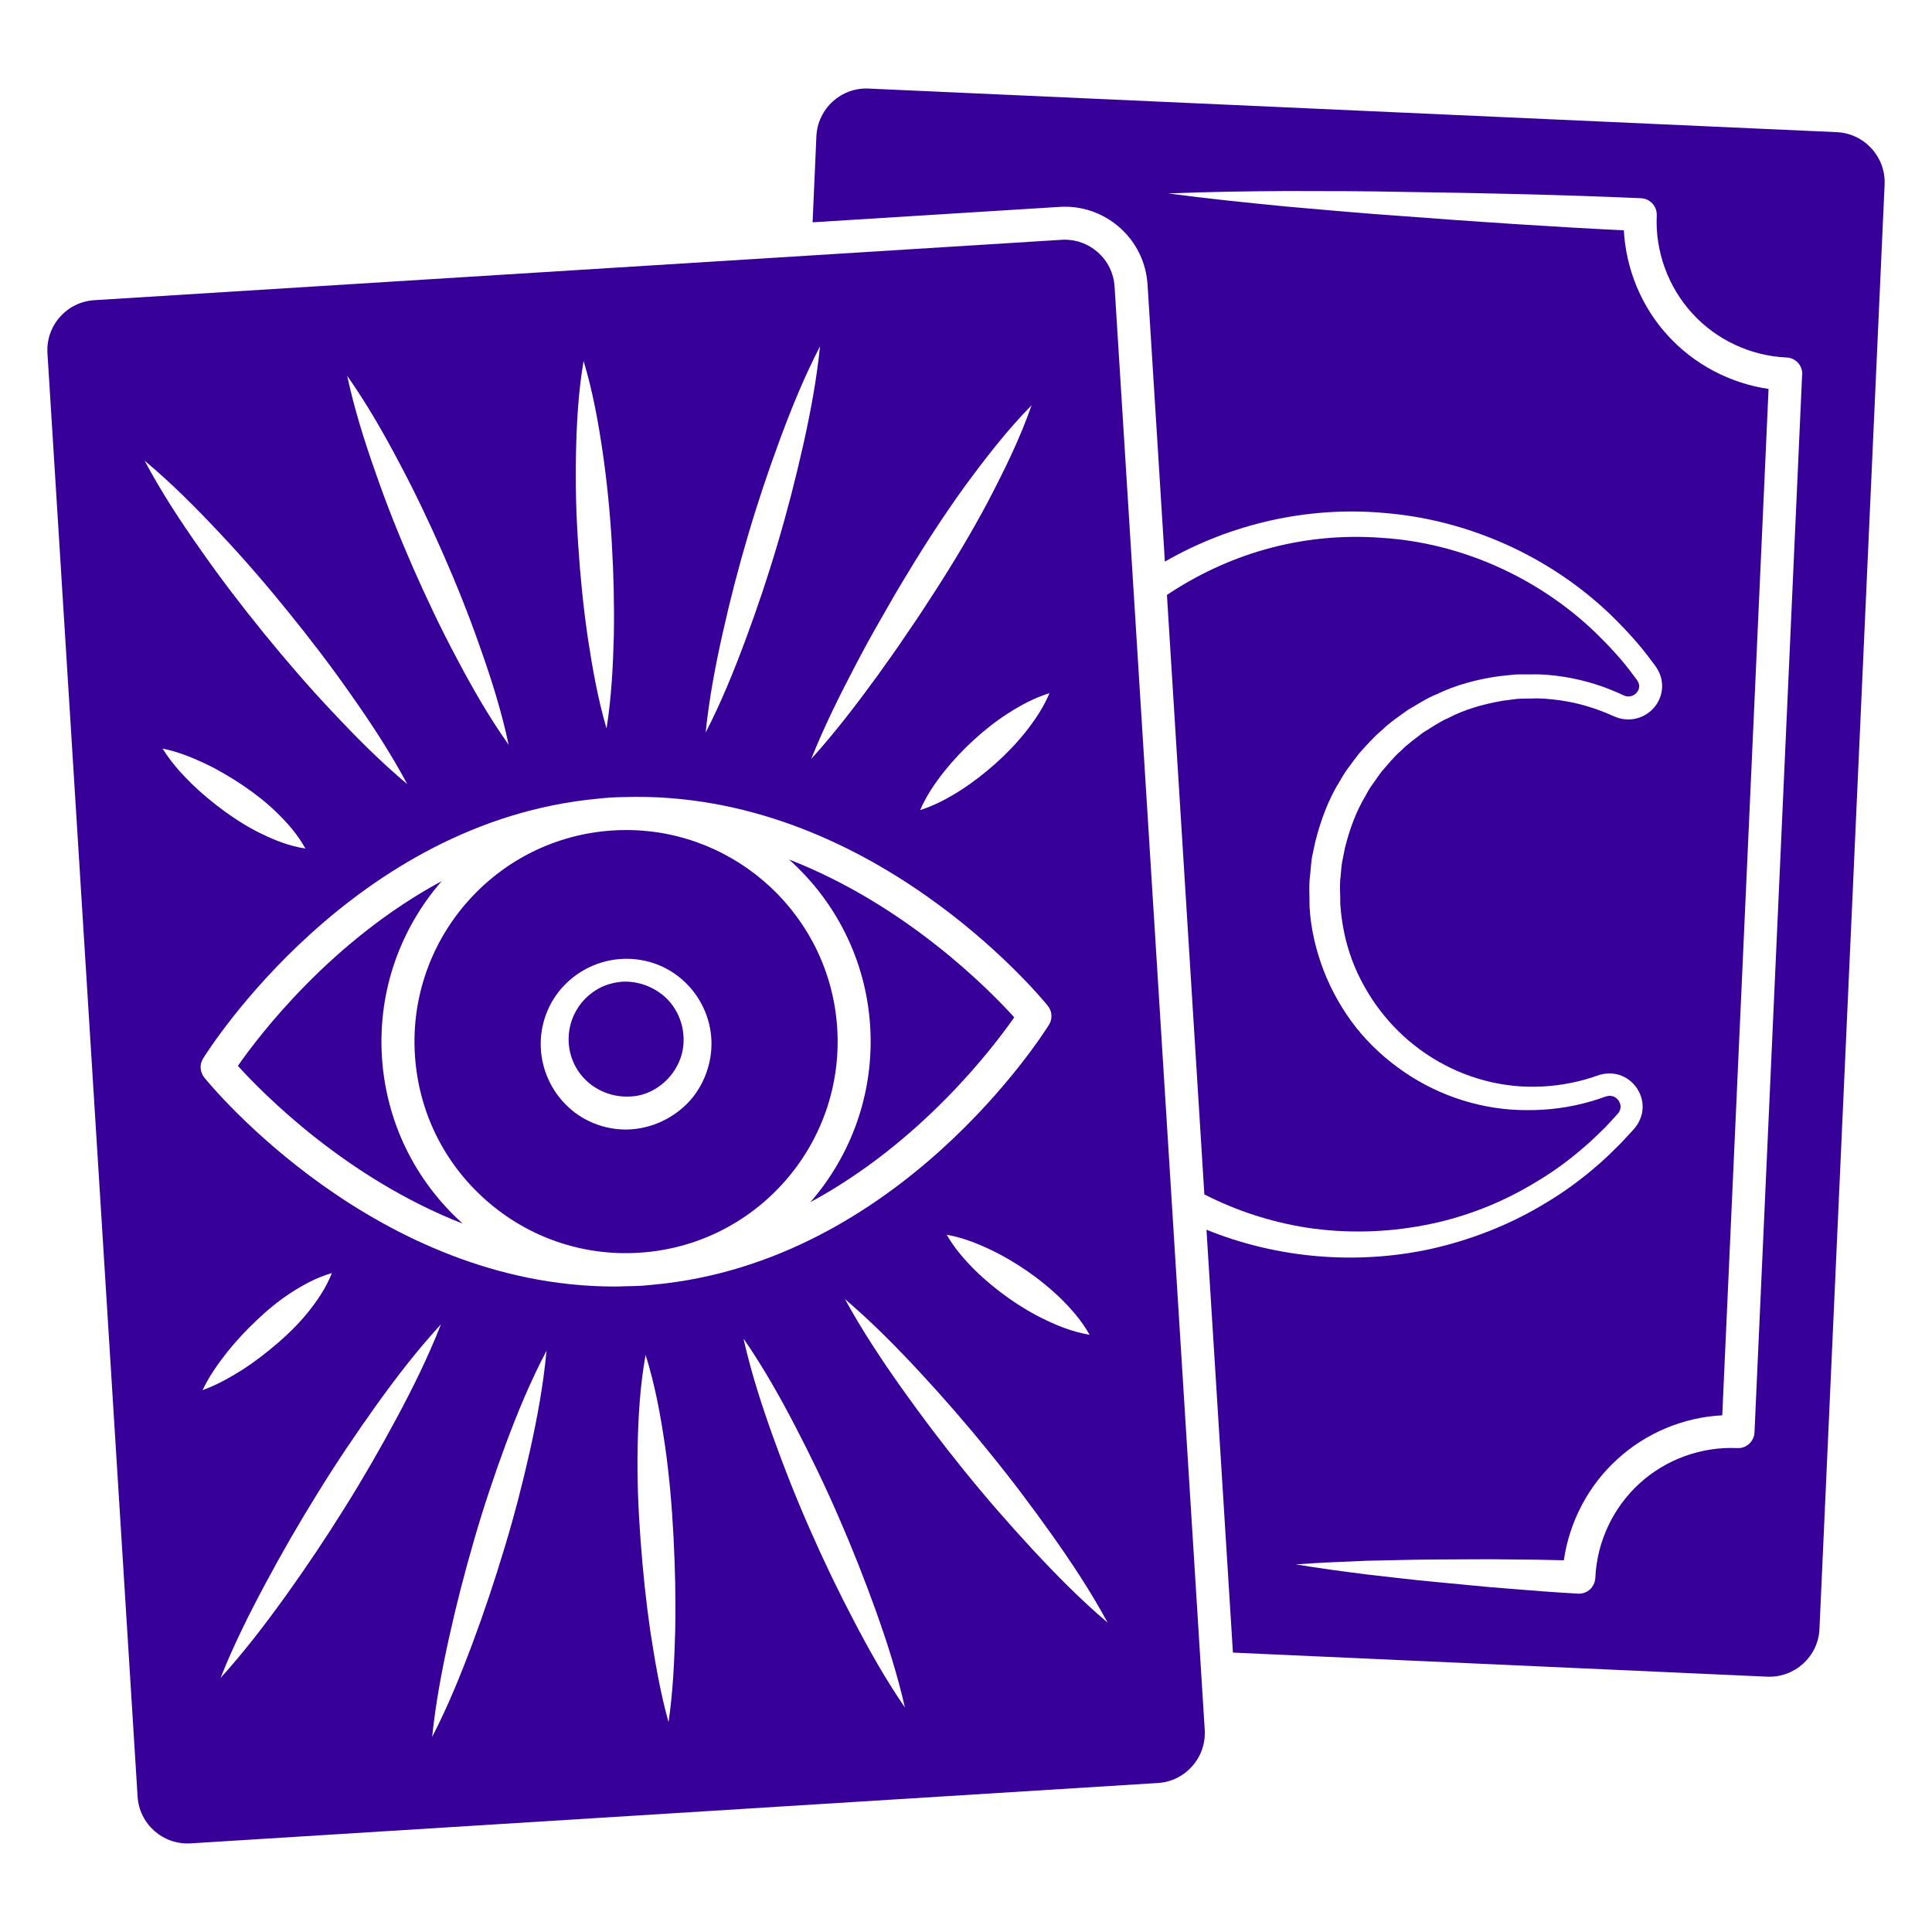
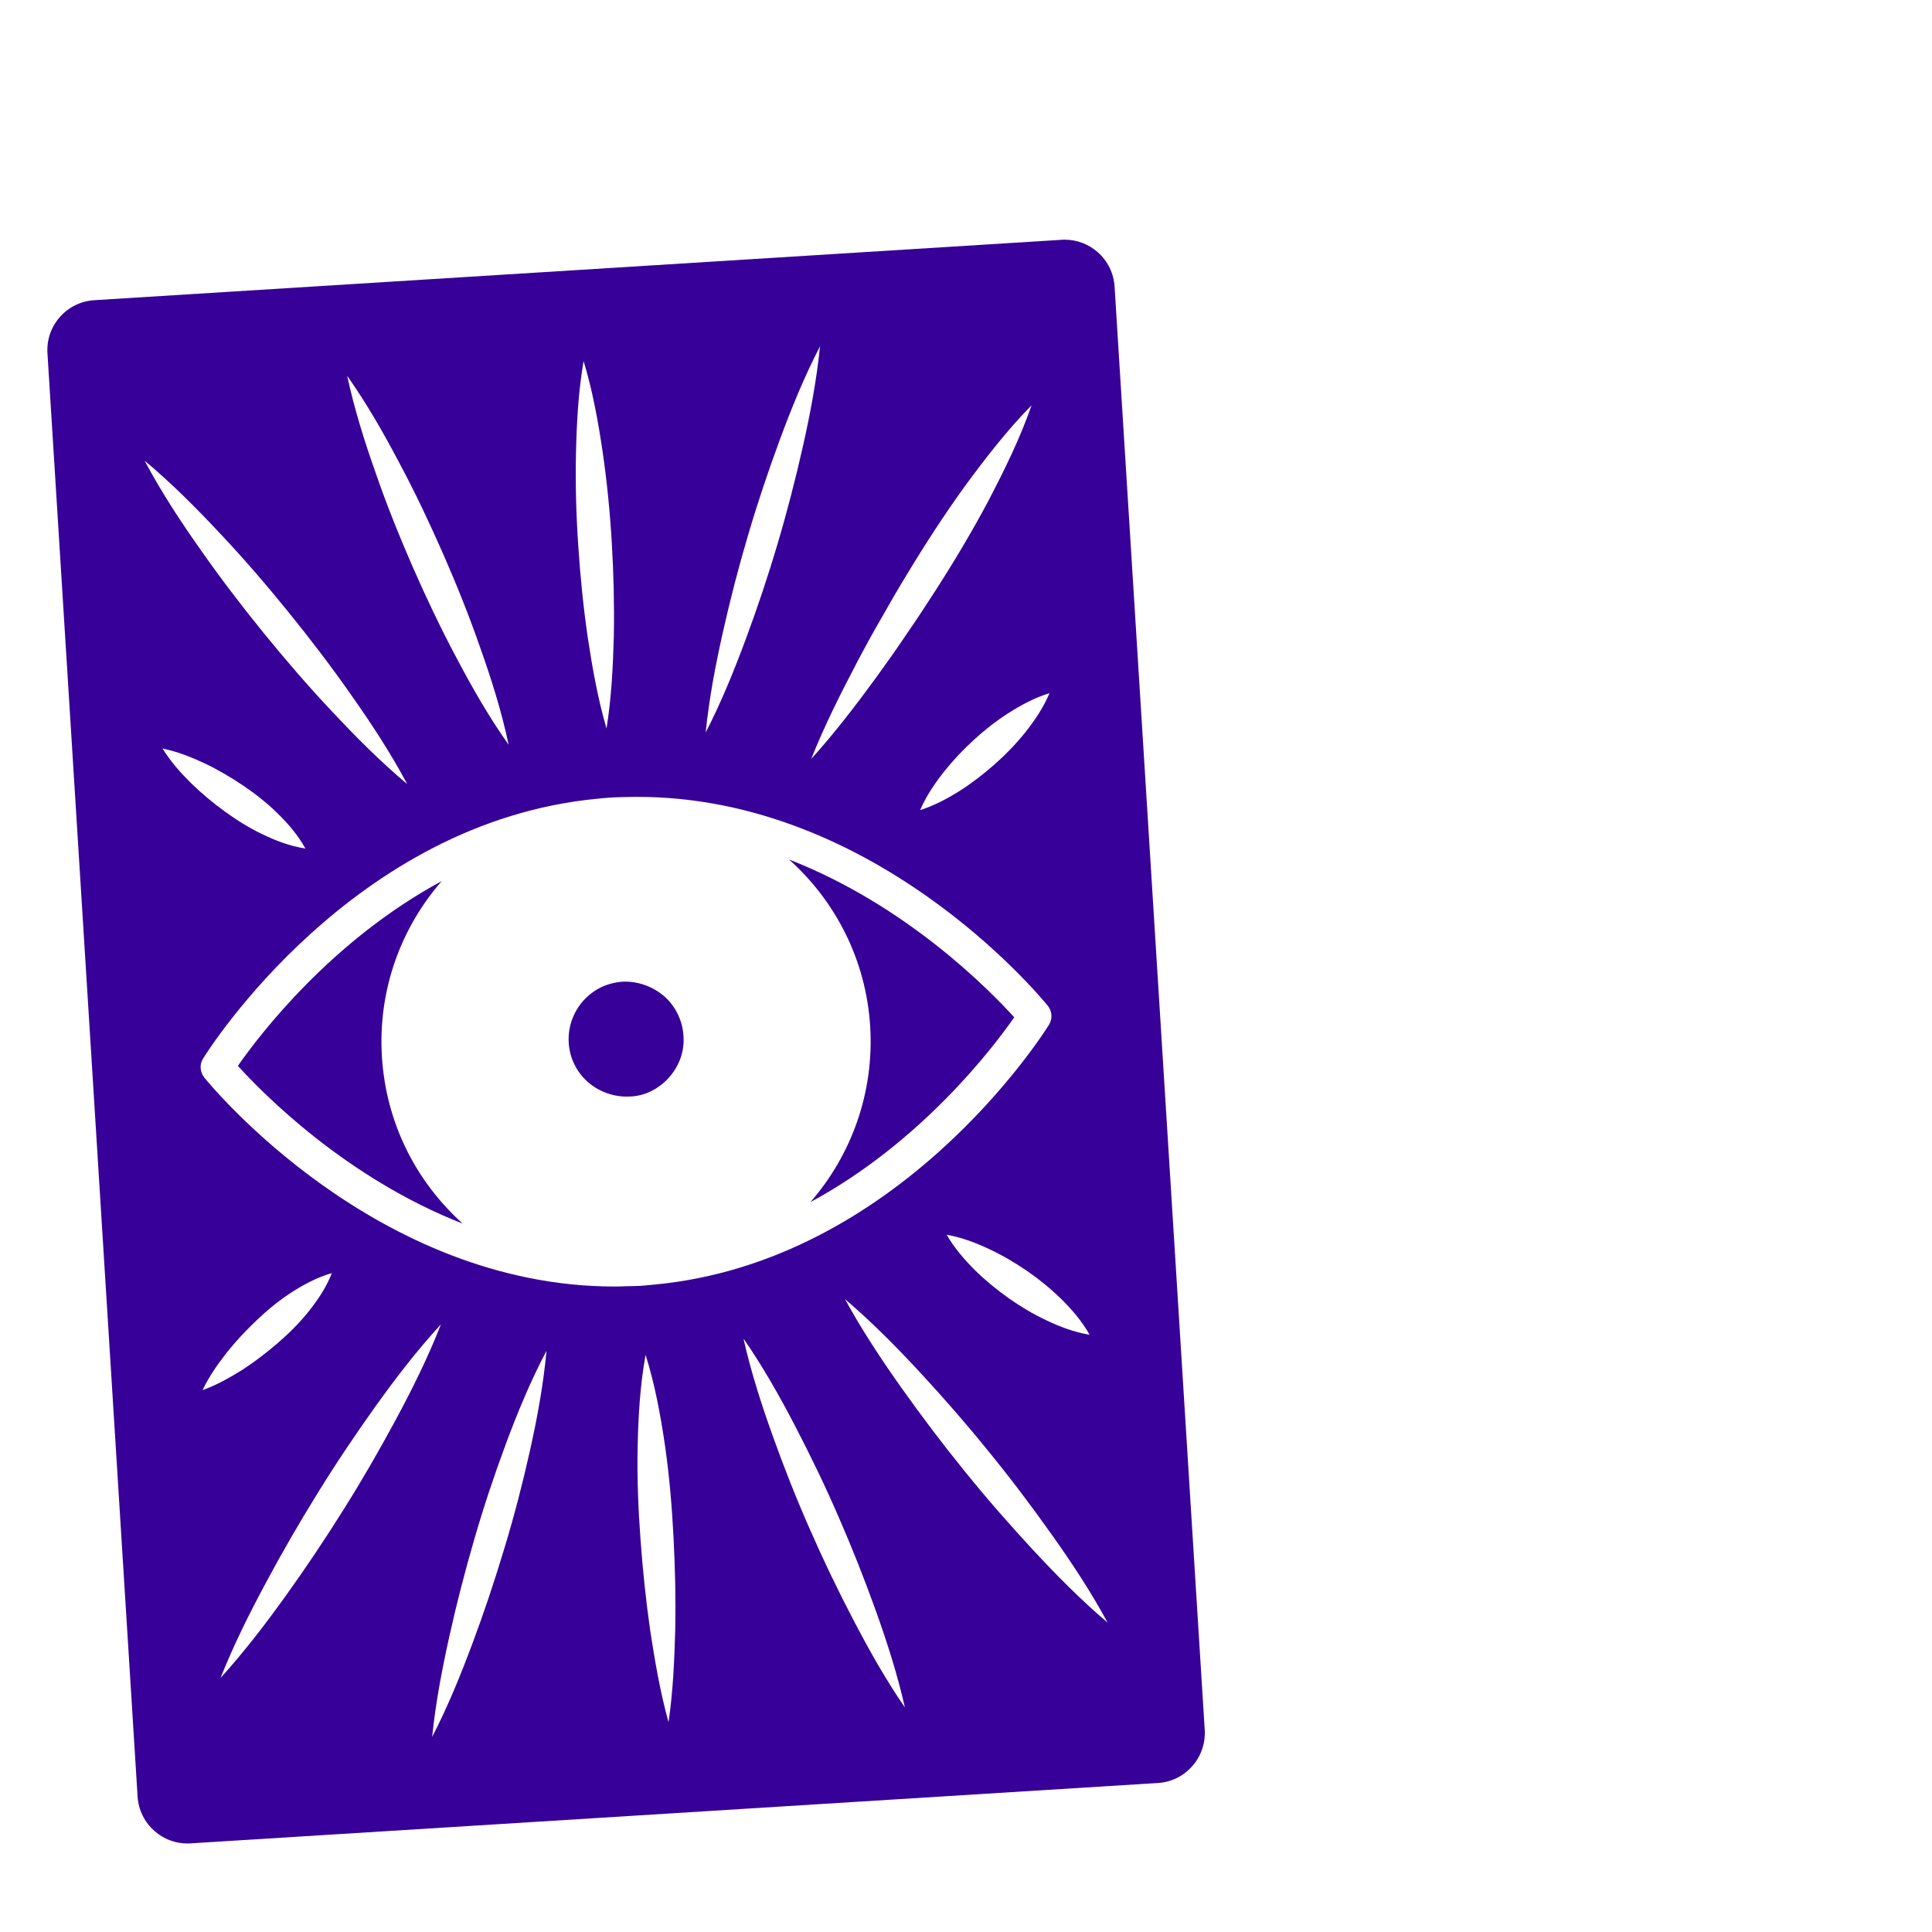
<svg xmlns="http://www.w3.org/2000/svg" version="1.1" id="Calque_1" x="0px" y="0px" width="32px" height="32px" viewBox="0 0 32 32" enable-background="new 0 0 32 32" xml:space="preserve">
  <g id="taro-cards_1_">
    <path fill="#370098" d="M14.413,17c0.068,1.104-0.315,2.135-0.99,2.911c1.831-0.989,3.021-2.552,3.376-3.061   c-0.417-0.46-1.792-1.86-3.73-2.614C13.835,14.921,14.344,15.895,14.413,17z" />
-     <path fill="#370098" d="M13.867,17.034c-0.115-1.854-1.661-3.286-3.495-3.286c-0.073,0-0.146,0.002-0.221,0.007   c-1.928,0.12-3.399,1.787-3.279,3.715c0.058,0.936,0.477,1.791,1.179,2.41c0.702,0.619,1.605,0.928,2.537,0.869   C12.517,20.629,13.988,18.963,13.867,17.034z M11.449,18.206c-0.244,0.285-0.609,0.472-0.989,0.499   c-0.379,0.028-0.771-0.109-1.046-0.368c-0.279-0.256-0.446-0.625-0.457-0.996c-0.015-0.37,0.125-0.74,0.374-1.005   c0.247-0.266,0.596-0.431,0.954-0.452c0.357-0.025,0.728,0.092,1.002,0.331c0.276,0.233,0.461,0.581,0.492,0.951   C11.812,17.533,11.692,17.918,11.449,18.206z" />
    <path fill="#370098" d="M10.308,16.26c-0.13,0.01-0.257,0.044-0.374,0.103c-0.114,0.061-0.217,0.143-0.298,0.242   c-0.164,0.199-0.239,0.458-0.213,0.706c0.025,0.25,0.151,0.479,0.338,0.631c0.188,0.154,0.427,0.231,0.666,0.22   c0.484-0.01,0.917-0.459,0.895-0.969c-0.006-0.25-0.112-0.5-0.303-0.676C10.829,16.344,10.569,16.247,10.308,16.26z" />
    <path fill="#370098" d="M6.326,17.505c-0.069-1.105,0.314-2.136,0.99-2.911c-1.832,0.988-3.021,2.551-3.376,3.06   c0.416,0.459,1.789,1.857,3.724,2.613C6.869,19.551,6.393,18.574,6.326,17.505z" />
    <path fill="#370098" d="M18.183,4.178c-0.153-0.135-0.346-0.208-0.547-0.208c-0.018,0-0.035,0-0.053,0.002l-16.021,1   C1.34,4.986,1.138,5.085,0.992,5.251c-0.147,0.166-0.22,0.379-0.206,0.6l1.493,23.906c0.028,0.456,0.422,0.803,0.878,0.775   l16.021-1c0.221-0.013,0.423-0.113,0.569-0.279c0.147-0.165,0.22-0.379,0.207-0.601L18.461,4.748   C18.447,4.527,18.349,4.325,18.183,4.178z M18.047,22.108c-0.263-0.045-0.494-0.134-0.715-0.239   c-0.221-0.104-0.428-0.228-0.624-0.366c-0.197-0.14-0.384-0.293-0.558-0.463c-0.173-0.174-0.337-0.359-0.47-0.589   c0.261,0.047,0.492,0.138,0.713,0.242c0.221,0.104,0.429,0.228,0.626,0.363c0.198,0.137,0.385,0.29,0.56,0.461   C17.752,21.689,17.916,21.875,18.047,22.108z M14.595,10.244c0.141-0.251,0.286-0.5,0.436-0.745   c0.297-0.493,0.611-0.975,0.948-1.443c0.342-0.464,0.694-0.923,1.107-1.343c-0.194,0.557-0.451,1.075-0.717,1.586   c-0.271,0.509-0.566,1.003-0.877,1.486c-0.155,0.242-0.313,0.482-0.477,0.719c-0.16,0.24-0.327,0.474-0.496,0.708   c-0.34,0.466-0.691,0.925-1.083,1.359c0.217-0.543,0.475-1.06,0.743-1.57C14.313,10.745,14.451,10.492,14.595,10.244z    M17.383,11.481c-0.103,0.244-0.243,0.448-0.394,0.64c-0.152,0.19-0.319,0.365-0.499,0.525s-0.371,0.309-0.575,0.441   c-0.207,0.131-0.423,0.25-0.675,0.331c0.105-0.242,0.246-0.446,0.397-0.638c0.152-0.19,0.318-0.366,0.496-0.528   c0.178-0.163,0.368-0.312,0.573-0.443C16.913,11.678,17.13,11.559,17.383,11.481z M11.972,10.477   c0.122-0.544,0.261-1.083,0.419-1.615c0.157-0.534,0.334-1.061,0.527-1.583c0.193-0.522,0.404-1.04,0.664-1.543   c-0.057,0.563-0.161,1.112-0.283,1.656c-0.123,0.543-0.261,1.082-0.42,1.615c-0.157,0.533-0.334,1.061-0.528,1.583   c-0.194,0.522-0.404,1.04-0.663,1.543C11.745,11.57,11.85,11.021,11.972,10.477z M9.666,5.979c0.151,0.5,0.242,1.004,0.316,1.508   c0.073,0.505,0.123,1.011,0.152,1.519c0.03,0.507,0.042,1.016,0.033,1.525c-0.014,0.51-0.039,1.021-0.121,1.536   c-0.146-0.5-0.234-1.004-0.311-1.509c-0.073-0.504-0.124-1.01-0.157-1.517C9.543,8.534,9.529,8.025,9.54,7.515   C9.551,7.005,9.578,6.495,9.666,5.979z M6.614,7.667c0.263,0.492,0.5,0.994,0.724,1.503c0.223,0.509,0.431,1.025,0.614,1.552   c0.187,0.526,0.355,1.059,0.473,1.614c-0.328-0.463-0.605-0.948-0.865-1.442c-0.263-0.492-0.5-0.995-0.724-1.503   c-0.222-0.51-0.43-1.026-0.612-1.553C6.038,7.312,5.87,6.779,5.75,6.224C6.077,6.688,6.354,7.174,6.614,7.667z M2.395,7.63   c0.45,0.376,0.857,0.786,1.251,1.207c0.396,0.419,0.771,0.856,1.133,1.303c0.362,0.447,0.712,0.904,1.042,1.377   c0.332,0.471,0.649,0.955,0.925,1.471c-0.449-0.376-0.856-0.787-1.25-1.208c-0.396-0.419-0.77-0.856-1.134-1.302   c-0.362-0.446-0.712-0.903-1.042-1.376C2.987,8.631,2.67,8.147,2.395,7.63z M2.692,12.398c0.256,0.053,0.486,0.146,0.707,0.25   c0.22,0.105,0.428,0.229,0.628,0.363c0.199,0.135,0.389,0.283,0.564,0.454c0.174,0.17,0.338,0.356,0.468,0.59   c-0.263-0.042-0.495-0.132-0.714-0.238c-0.221-0.105-0.424-0.234-0.62-0.375C3.53,13.3,3.344,13.146,3.169,12.976   C2.995,12.804,2.83,12.62,2.692,12.398z M5.694,24.998c-0.305,0.487-0.625,0.966-0.962,1.435C4.396,26.9,4.045,27.36,3.653,27.792   c0.216-0.544,0.474-1.06,0.746-1.567c0.272-0.509,0.56-1.007,0.863-1.495c0.302-0.49,0.623-0.968,0.958-1.437   c0.335-0.468,0.687-0.927,1.083-1.357c-0.213,0.544-0.47,1.063-0.743,1.57C6.288,24.012,6,24.511,5.694,24.998z M3.355,23.025   c0.112-0.236,0.256-0.436,0.406-0.628c0.152-0.191,0.318-0.366,0.493-0.532c0.174-0.166,0.36-0.319,0.563-0.452   c0.206-0.132,0.422-0.252,0.68-0.327c-0.099,0.251-0.24,0.454-0.392,0.645c-0.154,0.19-0.325,0.36-0.508,0.517   c-0.183,0.157-0.374,0.305-0.579,0.438C3.813,22.813,3.601,22.937,3.355,23.025z M8.777,24.031   c-0.122,0.544-0.261,1.082-0.423,1.614c-0.16,0.532-0.336,1.061-0.531,1.582c-0.195,0.521-0.406,1.04-0.665,1.542   c0.057-0.563,0.162-1.11,0.282-1.654c0.12-0.545,0.26-1.083,0.415-1.617c0.154-0.534,0.331-1.062,0.524-1.584   c0.195-0.523,0.408-1.039,0.673-1.541C9,22.937,8.898,23.488,8.777,24.031z M10.363,21.304c-0.06,0.002-0.122,0.005-0.181,0.005   c-3.948,0-6.68-3.315-6.798-3.461c-0.073-0.092-0.082-0.219-0.02-0.316c0.101-0.163,2.484-3.923,6.535-4.303   c0.072-0.008,0.144-0.014,0.217-0.019c0.073-0.005,0.145-0.007,0.217-0.008c4.071-0.128,6.9,3.307,7.021,3.456   c0.074,0.091,0.082,0.217,0.02,0.316c-0.101,0.163-2.484,3.922-6.536,4.303c-0.072,0.007-0.144,0.014-0.217,0.02   C10.536,21.3,10.449,21.304,10.363,21.304C10.364,21.304,10.364,21.304,10.363,21.304z M11.073,28.525   c-0.139-0.5-0.224-1.004-0.302-1.508c-0.073-0.505-0.125-1.011-0.162-1.518c-0.038-0.507-0.058-1.014-0.048-1.524   c0.011-0.509,0.039-1.021,0.132-1.535c0.156,0.498,0.248,1.002,0.322,1.507c0.072,0.504,0.115,1.011,0.141,1.519   s0.038,1.016,0.028,1.525C11.17,27.501,11.148,28.012,11.073,28.525z M14.136,26.833c-0.258-0.492-0.499-0.994-0.722-1.504   c-0.225-0.509-0.429-1.025-0.617-1.551c-0.188-0.524-0.359-1.057-0.483-1.608c0.322,0.466,0.597,0.952,0.854,1.446   c0.257,0.494,0.499,0.995,0.72,1.505c0.223,0.51,0.427,1.026,0.616,1.551c0.188,0.525,0.359,1.058,0.484,1.609   C14.667,27.815,14.394,27.327,14.136,26.833z M17.101,25.662c-0.391-0.423-0.77-0.856-1.13-1.303   c-0.363-0.447-0.71-0.907-1.043-1.376c-0.333-0.471-0.652-0.952-0.933-1.466c0.445,0.379,0.851,0.791,1.243,1.213   c0.392,0.424,0.77,0.857,1.132,1.305c0.364,0.445,0.71,0.904,1.044,1.374s0.653,0.952,0.932,1.467   C17.899,26.497,17.493,26.084,17.101,25.662z" />
-     <path fill="#370098" d="M30.423,2.189L14.389,1.467c-0.457-0.023-0.846,0.333-0.867,0.79l-0.063,1.425l4.089-0.255   c0.369-0.024,0.721,0.099,0.997,0.341c0.275,0.244,0.439,0.579,0.462,0.946l0.287,4.588c1.091-0.629,2.373-0.918,3.621-0.807   c1.399,0.11,2.753,0.718,3.764,1.689c0.25,0.244,0.488,0.502,0.693,0.786c0.045,0.054,0.134,0.176,0.151,0.306   c0.022,0.13-0.008,0.268-0.076,0.375c-0.067,0.108-0.171,0.192-0.293,0.234c-0.121,0.044-0.262,0.04-0.377-0.003   c-0.068-0.025-0.087-0.037-0.128-0.054l-0.111-0.045c-0.075-0.029-0.15-0.056-0.228-0.079c-0.152-0.047-0.31-0.082-0.468-0.104   c-0.157-0.022-0.318-0.038-0.478-0.03c-0.08,0.002-0.16,0-0.24,0.006l-0.236,0.031c-0.314,0.054-0.624,0.141-0.905,0.288   c-0.146,0.062-0.275,0.157-0.412,0.238c-0.123,0.098-0.256,0.187-0.366,0.301c-0.12,0.103-0.218,0.229-0.322,0.346   c-0.048,0.063-0.09,0.129-0.137,0.193c-0.048,0.062-0.088,0.13-0.124,0.2c-0.163,0.27-0.271,0.569-0.346,0.874l-0.046,0.23   c-0.014,0.078-0.017,0.157-0.025,0.235c-0.022,0.156-0.003,0.315-0.005,0.471c0.022,0.313,0.084,0.622,0.194,0.917   c0.221,0.587,0.616,1.113,1.128,1.486c0.512,0.375,1.135,0.596,1.778,0.613c0.321,0.008,0.643-0.032,0.951-0.118l0.114-0.034   c0.043-0.015,0.065-0.024,0.124-0.042c0.114-0.036,0.254-0.036,0.372,0.014c0.24,0.097,0.39,0.361,0.335,0.621   c-0.014,0.063-0.039,0.122-0.07,0.176l-0.054,0.075l-0.046,0.05l-0.178,0.192c-0.124,0.123-0.247,0.248-0.38,0.361   c-0.264,0.23-0.545,0.439-0.846,0.619c-0.597,0.367-1.259,0.627-1.943,0.778c-1.223,0.261-2.527,0.152-3.696-0.323l0.438,7.004   l8.848,0.399c0.457,0.02,0.847-0.333,0.867-0.79l1.079-23.927C31.235,2.599,30.88,2.21,30.423,2.189z M29.849,6.204l-0.789,17.52   c-0.006,0.15-0.134,0.268-0.283,0.261h-0.003c-0.59-0.028-1.185,0.187-1.62,0.587c-0.438,0.399-0.706,0.971-0.73,1.563   l-0.001,0.001c-0.007,0.15-0.132,0.266-0.281,0.26h-0.004c-0.391-0.022-0.781-0.052-1.171-0.085   c-0.39-0.028-0.779-0.072-1.169-0.107c-0.39-0.034-0.779-0.085-1.169-0.127c-0.389-0.05-0.778-0.101-1.166-0.166   c0.392-0.029,0.783-0.044,1.176-0.06c0.393-0.006,0.784-0.021,1.176-0.021s0.783-0.008,1.175-0.001   c0.305,0.001,0.608,0.006,0.912,0.014c0.092-0.637,0.406-1.24,0.885-1.672c0.471-0.436,1.1-0.697,1.739-0.729l0.767-17   c-0.635-0.092-1.236-0.408-1.668-0.884c-0.436-0.473-0.695-1.102-0.729-1.743c-1.216-0.06-2.431-0.141-3.645-0.234   c-0.651-0.045-1.301-0.103-1.952-0.161c-0.649-0.063-1.299-0.13-1.948-0.216c0.654-0.027,1.307-0.036,1.96-0.04   c0.652,0,1.306,0.001,1.958,0.015c1.304,0.018,2.608,0.047,3.91,0.104c0.151,0.006,0.268,0.134,0.262,0.284v0.002   c-0.028,0.591,0.188,1.185,0.588,1.621c0.397,0.438,0.97,0.706,1.561,0.731c0.151,0.006,0.268,0.133,0.261,0.284V6.204z" />
-     <path fill="#370098" d="M21.73,14.199l0.058-0.268c0.09-0.352,0.217-0.698,0.411-1.006c0.045-0.079,0.092-0.156,0.149-0.228   c0.054-0.072,0.106-0.147,0.163-0.218c0.123-0.134,0.24-0.273,0.381-0.388c0.13-0.127,0.281-0.227,0.427-0.333   c0.156-0.09,0.308-0.192,0.476-0.259c0.325-0.158,0.679-0.249,1.034-0.299l0.268-0.028c0.09-0.004,0.18-0.001,0.269-0.002   c0.181-0.005,0.359,0.013,0.537,0.04c0.176,0.028,0.352,0.069,0.522,0.123c0.086,0.027,0.171,0.058,0.254,0.091l0.123,0.052   c0.037,0.017,0.094,0.044,0.105,0.047c0.081,0.032,0.169,0.002,0.218-0.072c0.022-0.036,0.029-0.075,0.022-0.112   c-0.009-0.04-0.02-0.063-0.082-0.14c-0.192-0.266-0.418-0.507-0.653-0.735c-0.951-0.906-2.22-1.475-3.53-1.556   c-0.652-0.049-1.313,0.016-1.942,0.196c-0.573,0.163-1.118,0.42-1.612,0.75l0.62,9.929c0.53,0.271,1.105,0.458,1.697,0.551   c0.646,0.098,1.311,0.082,1.953-0.042c0.644-0.122,1.266-0.364,1.826-0.704c0.284-0.166,0.55-0.36,0.799-0.576   c0.127-0.105,0.242-0.222,0.36-0.335l0.168-0.181l0.041-0.045c0.007-0.01,0.014-0.02,0.021-0.027   c0.013-0.02,0.02-0.039,0.025-0.059c0.021-0.076-0.036-0.176-0.112-0.203c-0.039-0.015-0.079-0.016-0.126-0.001   c-0.022,0.006-0.079,0.027-0.117,0.04l-0.129,0.04c-0.344,0.101-0.702,0.149-1.06,0.146c-0.715,0.004-1.438-0.221-2.033-0.629   c-0.299-0.204-0.57-0.45-0.796-0.734c-0.225-0.284-0.406-0.604-0.539-0.943c-0.131-0.34-0.216-0.7-0.236-1.065   c0.002-0.181-0.015-0.362,0.012-0.543C21.711,14.38,21.717,14.289,21.73,14.199z" />
  </g>
</svg>